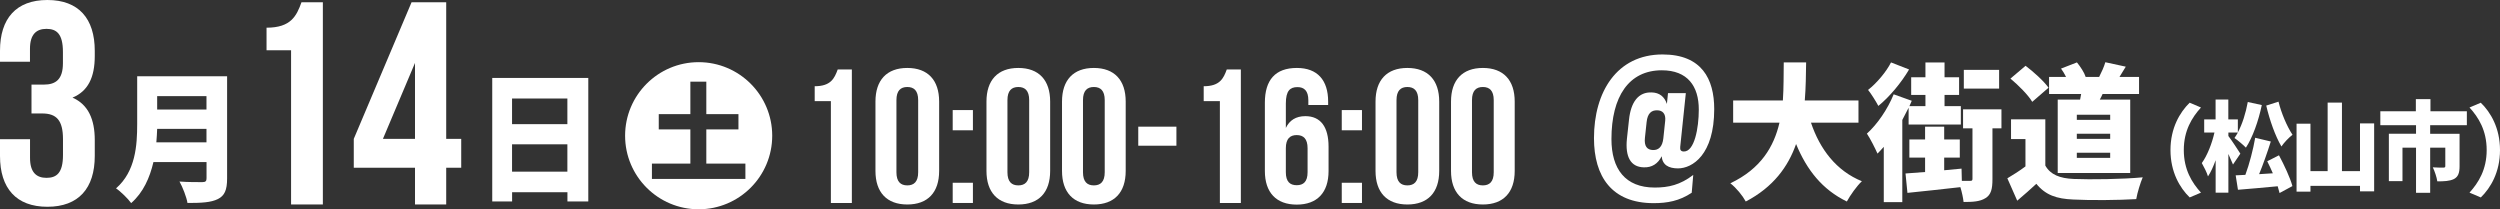
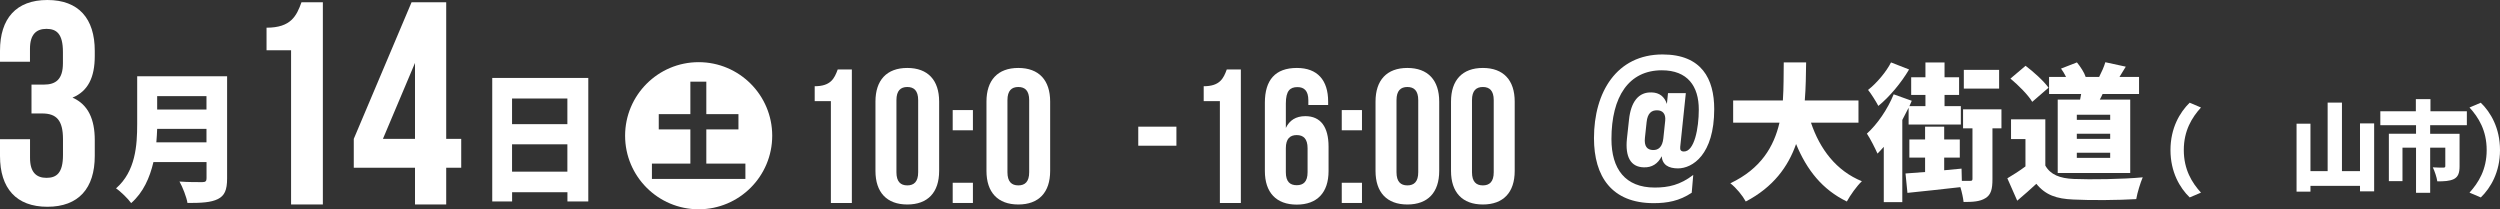
<svg xmlns="http://www.w3.org/2000/svg" id="_レイヤー_2" width="427.89" height="35.82" viewBox="0 0 427.89 35.82">
  <rect x="0" y="0" width="427.89" height="35.82" fill="#333333" stroke="none" />
  <defs>
    <style>.cls-1{fill:#fff;}</style>
  </defs>
  <g id="logo">
    <path class="cls-1" d="M139.43,14.76c2.77,0,3.39-1.34,3.95-2.87h2.42v22.85h-3.59v-17.43h-2.77v-2.54Z" />
    <path class="cls-1" d="M149.84,17.38c0-3.66,1.93-5.75,5.45-5.75s5.45,2.09,5.45,5.75v11.88c0,3.66-1.93,5.74-5.45,5.74s-5.45-2.09-5.45-5.74v-11.88ZM153.43,29.48c0,1.63.72,2.25,1.86,2.25s1.86-.62,1.86-2.25v-12.34c0-1.63-.72-2.25-1.86-2.25s-1.86.62-1.86,2.25v12.34Z" />
    <path class="cls-1" d="M166.52,18.84v3.46h-3.46v-3.46h3.46ZM166.52,31.28v3.46h-3.46v-3.46h3.46Z" />
    <path class="cls-1" d="M168.84,17.38c0-3.66,1.93-5.75,5.45-5.75s5.45,2.09,5.45,5.75v11.88c0,3.66-1.93,5.74-5.45,5.74s-5.45-2.09-5.45-5.74v-11.88ZM172.43,29.48c0,1.63.72,2.25,1.86,2.25s1.86-.62,1.86-2.25v-12.34c0-1.63-.72-2.25-1.86-2.25s-1.86.62-1.86,2.25v12.34Z" />
-     <path class="cls-1" d="M181.77,17.38c0-3.66,1.93-5.75,5.45-5.75s5.45,2.09,5.45,5.75v11.88c0,3.66-1.93,5.74-5.45,5.74s-5.45-2.09-5.45-5.74v-11.88ZM185.36,29.48c0,1.63.72,2.25,1.86,2.25s1.86-.62,1.86-2.25v-12.34c0-1.63-.72-2.25-1.86-2.25s-1.86.62-1.86,2.25v12.34Z" />
    <path class="cls-1" d="M194.82,21.68h6.53v3.26h-6.53v-3.26Z" />
    <path class="cls-1" d="M206.02,14.76c2.77,0,3.39-1.34,3.95-2.87h2.41v22.85h-3.59v-17.43h-2.77v-2.54Z" />
    <path class="cls-1" d="M216.49,17.57c0-3.85,1.76-5.94,5.48-5.94,3.52,0,5.35,2.09,5.35,5.75v.59h-3.39v-.81c0-1.63-.72-2.25-1.86-2.25-1.27,0-1.99.62-1.99,2.81v4.18c.62-1.31,1.73-2.02,3.33-2.02,2.64,0,3.98,1.86,3.98,5.22v4.18c0,3.66-1.93,5.74-5.45,5.74s-5.45-2.09-5.45-5.74v-11.68ZM220.08,25.37v4.11c0,1.63.72,2.22,1.86,2.22s1.86-.59,1.86-2.22v-4.11c0-1.63-.72-2.25-1.86-2.25s-1.86.62-1.86,2.25Z" />
    <path class="cls-1" d="M233.11,18.84v3.46h-3.46v-3.46h3.46ZM233.11,31.28v3.46h-3.46v-3.46h3.46Z" />
    <path class="cls-1" d="M235.43,17.38c0-3.66,1.93-5.75,5.45-5.75s5.45,2.09,5.45,5.75v11.88c0,3.66-1.93,5.74-5.45,5.74s-5.45-2.09-5.45-5.74v-11.88ZM239.02,29.48c0,1.63.72,2.25,1.86,2.25s1.86-.62,1.86-2.25v-12.34c0-1.63-.72-2.25-1.86-2.25s-1.86.62-1.86,2.25v12.34Z" />
    <path class="cls-1" d="M248.35,17.38c0-3.66,1.93-5.75,5.45-5.75s5.45,2.09,5.45,5.75v11.88c0,3.66-1.93,5.74-5.45,5.74s-5.45-2.09-5.45-5.74v-11.88ZM251.94,29.48c0,1.63.72,2.25,1.86,2.25s1.86-.62,1.86-2.25v-12.34c0-1.63-.72-2.25-1.86-2.25s-1.86.62-1.86,2.25v12.34Z" />
    <path class="cls-1" d="M284.41,26.73c-.63,1.3-1.69,1.97-3.09,1.91-2.23-.06-3.18-1.81-2.86-4.9l.35-3.21c.32-3.12,1.65-4.8,3.88-4.71,1.34.03,2.2.73,2.61,1.97l.19-1.85h3.05l-.96,9.2c-.06.54.13.79.64.79,1.78,0,2.54-3.95,2.54-7.19,0-3.98-1.91-6.71-6.33-6.71-5.66,0-8.62,4.52-8.62,11.77,0,5.12,2.36,8.3,7.41,8.3,2.35,0,4.36-.45,6.59-2.16l-.26,3.05c-2.1,1.4-4.17,1.78-6.52,1.78-7.16,0-10.21-4.55-10.21-11.13,0-7.86,3.88-14.32,11.74-14.32,6.71,0,8.84,4.2,8.84,9.35,0,7.83-3.75,10.15-6.2,10.15-1.62,0-2.67-.6-2.8-2.1ZM281.54,23.58c-.16,1.46.38,2.07,1.37,2.1.95.03,1.62-.54,1.78-2l.32-3.02c.13-1.24-.51-1.78-1.37-1.78-.98-.03-1.65.51-1.81,2l-.29,2.7Z" />
    <path class="cls-1" d="M374.78,17.58l1.93.82c-1.54,1.7-2.94,3.94-2.94,7.28s1.39,5.59,2.94,7.29l-1.93.82c-1.7-1.64-3.29-4.35-3.29-8.11s1.6-6.46,3.29-8.11Z" />
-     <path class="cls-1" d="M379.01,22.68h-1.75v-2.25h1.95v-3.39h2.18v3.39h1.63v2.23c.77-1.43,1.36-3.32,1.7-5.2l2.4.52c-.57,2.74-1.58,5.55-2.72,7.29-.42-.44-1.41-1.28-1.96-1.65.2-.29.4-.6.59-.94h-1.63v.6c.47.59,1.76,2.55,2.05,3.02l-1.26,1.86c-.2-.5-.49-1.16-.79-1.81v6.63h-2.18v-5.56c-.39,1.07-.82,2.05-1.31,2.77-.2-.69-.72-1.68-1.06-2.28.94-1.29,1.75-3.37,2.17-5.24ZM384.31,29.92c.69-1.86,1.34-4.36,1.68-6.34l2.67.64c-.59,1.88-1.33,3.95-2,5.59l2.35-.15c-.3-.7-.64-1.43-.96-2.06l2.01-1.02c.89,1.66,1.91,3.83,2.3,5.27l-2.2,1.19c-.08-.35-.19-.74-.32-1.16-2.43.23-4.9.45-6.8.6l-.39-2.47c.49-.02,1.04-.05,1.64-.08ZM392.38,23.07c-.6.44-1.46,1.34-1.9,2-1.07-1.81-2.01-4.5-2.6-7l2.1-.67c.49,1.98,1.43,4.21,2.4,5.67Z" />
    <path class="cls-1" d="M406.35,32.75h-2.42v-.94h-8.48v.99h-2.38v-11.63h2.38v8.12h2.94v-11.73h2.45v11.73h3.09v-8.17h2.42v11.63Z" />
    <path class="cls-1" d="M415.95,22.9h5.02v5.57c0,1.12-.24,1.79-.96,2.17-.76.37-1.68.4-2.85.4-.1-.71-.45-1.75-.77-2.4.64.05,1.58.05,1.79.05.27,0,.35-.07.35-.27v-3.14h-2.59v7.72h-2.42v-7.72h-2.32v5.72h-2.33v-8.11h4.65v-1.46h-6.11v-2.38h6.08v-2.08h2.5v2.08h6.23v2.38h-6.28v1.46Z" />
    <path class="cls-1" d="M424.6,33.79l-1.93-.82c1.54-1.7,2.94-3.94,2.94-7.29s-1.39-5.59-2.94-7.28l1.93-.82c1.7,1.64,3.29,4.35,3.29,8.11s-1.59,6.46-3.29,8.11Z" />
    <path class="cls-1" d="M318.67,31.02c-.86.8-2.01,2.42-2.57,3.47-4.2-2.04-6.85-5.39-8.69-9.84-1.36,3.88-3.9,7.38-8.61,9.84-.55-1.01-1.61-2.32-2.64-3.12,5.24-2.49,7.45-6.27,8.41-10.37h-7.93v-3.8h8.51c.15-2.21.12-4.43.15-6.52h3.83c-.03,2.09-.05,4.31-.23,6.52h9.19v3.8h-8.13c1.54,4.56,4.33,8.23,8.71,10.02Z" />
    <path class="cls-1" d="M324.11,16.14l3.1,1.11c-.12.3-.28.6-.4.91h2.74v-1.91h-2.44v-3.02h2.44v-2.54h3.27v2.54h2.49v3.02h-2.49v1.91h2.79v3.15h-8.94v-2.87c-.35.71-.71,1.41-1.08,2.09v14.07h-3.17v-9.47c-.38.43-.73.81-1.08,1.16-.33-.78-1.26-2.62-1.81-3.42,1.79-1.61,3.55-4.18,4.58-6.72ZM323.65,10.68l3.1,1.21c-1.33,2.27-3.37,4.71-5.26,6.24-.4-.76-1.23-2.09-1.76-2.74,1.51-1.18,3.15-3.15,3.93-4.71ZM329.49,29.44v-2.47h-2.69v-3.1h2.69v-2.19h3.27v2.19h2.67v3.1h-2.67v2.17l2.97-.28.05,2.09c.6,0,1.18.03,1.44,0,.28,0,.38-.05.38-.35v-8.64h-1.61v-3.25h6.57v3.25h-1.54v8.71c0,1.66-.23,2.67-1.21,3.25-.93.58-2.14.65-3.73.65-.08-.7-.28-1.66-.55-2.54-3.15.38-6.5.7-9.06.98l-.33-3.32,3.35-.25ZM336.12,15.16v-3.2h6.04v3.2h-6.04Z" />
    <path class="cls-1" d="M346.67,28.48v-4.68h-2.47v-3.37h5.87v7.91c.88,1.56,2.49,2.19,4.86,2.29,2.9.12,8.36.05,11.81-.28-.38.88-.93,2.64-1.11,3.73-3.02.18-7.8.23-10.78.07-2.85-.12-4.73-.75-6.32-2.69-.98.91-1.99,1.81-3.27,2.89l-1.69-3.83c.98-.58,2.09-1.28,3.1-2.04ZM346.69,11.26c1.36,1.03,3.1,2.59,3.93,3.75l-2.79,2.42c-.68-1.16-2.37-2.85-3.73-3.98l2.59-2.19ZM350.7,13.17h2.92c-.25-.5-.55-1.01-.86-1.43l2.72-1.06c.6.73,1.26,1.74,1.49,2.47l-.08.02h2.39c.4-.78.86-1.79,1.06-2.52l3.5.76c-.38.65-.76,1.23-1.08,1.76h3.35v2.92h-6.24c-.15.33-.3.65-.48.96h5.21v12.56h-12.41v-12.56h3.83c.07-.33.12-.63.18-.96h-5.49v-2.92ZM355.46,19.64v.88h5.71v-.88h-5.71ZM361.17,23.77v-.88h-5.71v.88h5.71ZM361.17,27.02v-.88h-5.71v.88h5.71Z" />
    <path class="cls-1" d="M45.62,4.74c4.2,0,5.14-2.03,5.98-4.35h3.66v34.6h-5.44V8.6h-4.2v-3.86Z" />
    <path class="cls-1" d="M60.55,23.77L70.44.39h5.93v23.38h2.57v4.94h-2.57v6.28h-5.34v-6.28h-10.48v-4.94ZM71.03,23.77v-13l-5.49,13h5.49Z" />
    <path class="cls-1" d="M10.77,8.89c0-3.11-1.09-3.95-2.82-3.95s-2.82.94-2.82,3.41v2.22H0v-1.88C0,3.16,2.77,0,8.11,0s8.11,3.16,8.11,8.7v.89c0,3.71-1.19,6.03-3.81,7.12,2.72,1.19,3.81,3.76,3.81,7.26v2.72c0,5.54-2.77,8.7-8.11,8.7S0,32.22,0,26.69v-2.87h5.14v3.21c0,2.47,1.09,3.41,2.82,3.41s2.82-.84,2.82-3.9v-2.72c0-3.21-1.09-4.4-3.56-4.4h-1.83v-4.94h2.12c2.03,0,3.26-.89,3.26-3.66v-1.93Z" />
    <path class="cls-1" d="M23.48,21.27v-8.22h15.39v17.5c0,1.97-.43,2.95-1.58,3.52-1.2.6-2.88.67-5.2.67-.17-1.03-.84-2.73-1.37-3.67,1.46.12,3.38.1,3.93.1s.7-.19.7-.67v-2.76h-9.09c-.62,2.66-1.75,5.23-3.81,7.02-.5-.72-1.85-2.04-2.59-2.52,3.36-2.93,3.62-7.41,3.62-10.98ZM35.34,22.06h-8.44c-.03.72-.07,1.51-.14,2.3h8.58v-2.3ZM35.34,18.75v-2.3h-8.44v2.3h8.44Z" />
    <path class="cls-1" d="M84.24,13.34h16.45v21.14h-3.57v-1.58h-9.47v1.58h-3.4V13.34ZM97.11,21.25v-4.39h-9.47v4.39h9.47ZM97.11,24.7h-9.47v4.68h9.47v-4.68Z" />
    <path class="cls-1" d="M132.17,23.23c0,6.95-5.64,12.59-12.59,12.59s-12.59-5.64-12.59-12.59,5.64-12.59,12.59-12.59,12.59,5.64,12.59,12.59ZM127.58,28h-6.69v-5.85h5.5v-2.62h-5.5v-5.55h-2.73v5.55h-5.41v2.62h5.41v5.85h-6.58v2.62h16v-2.62Z" />
  </g>
</svg>